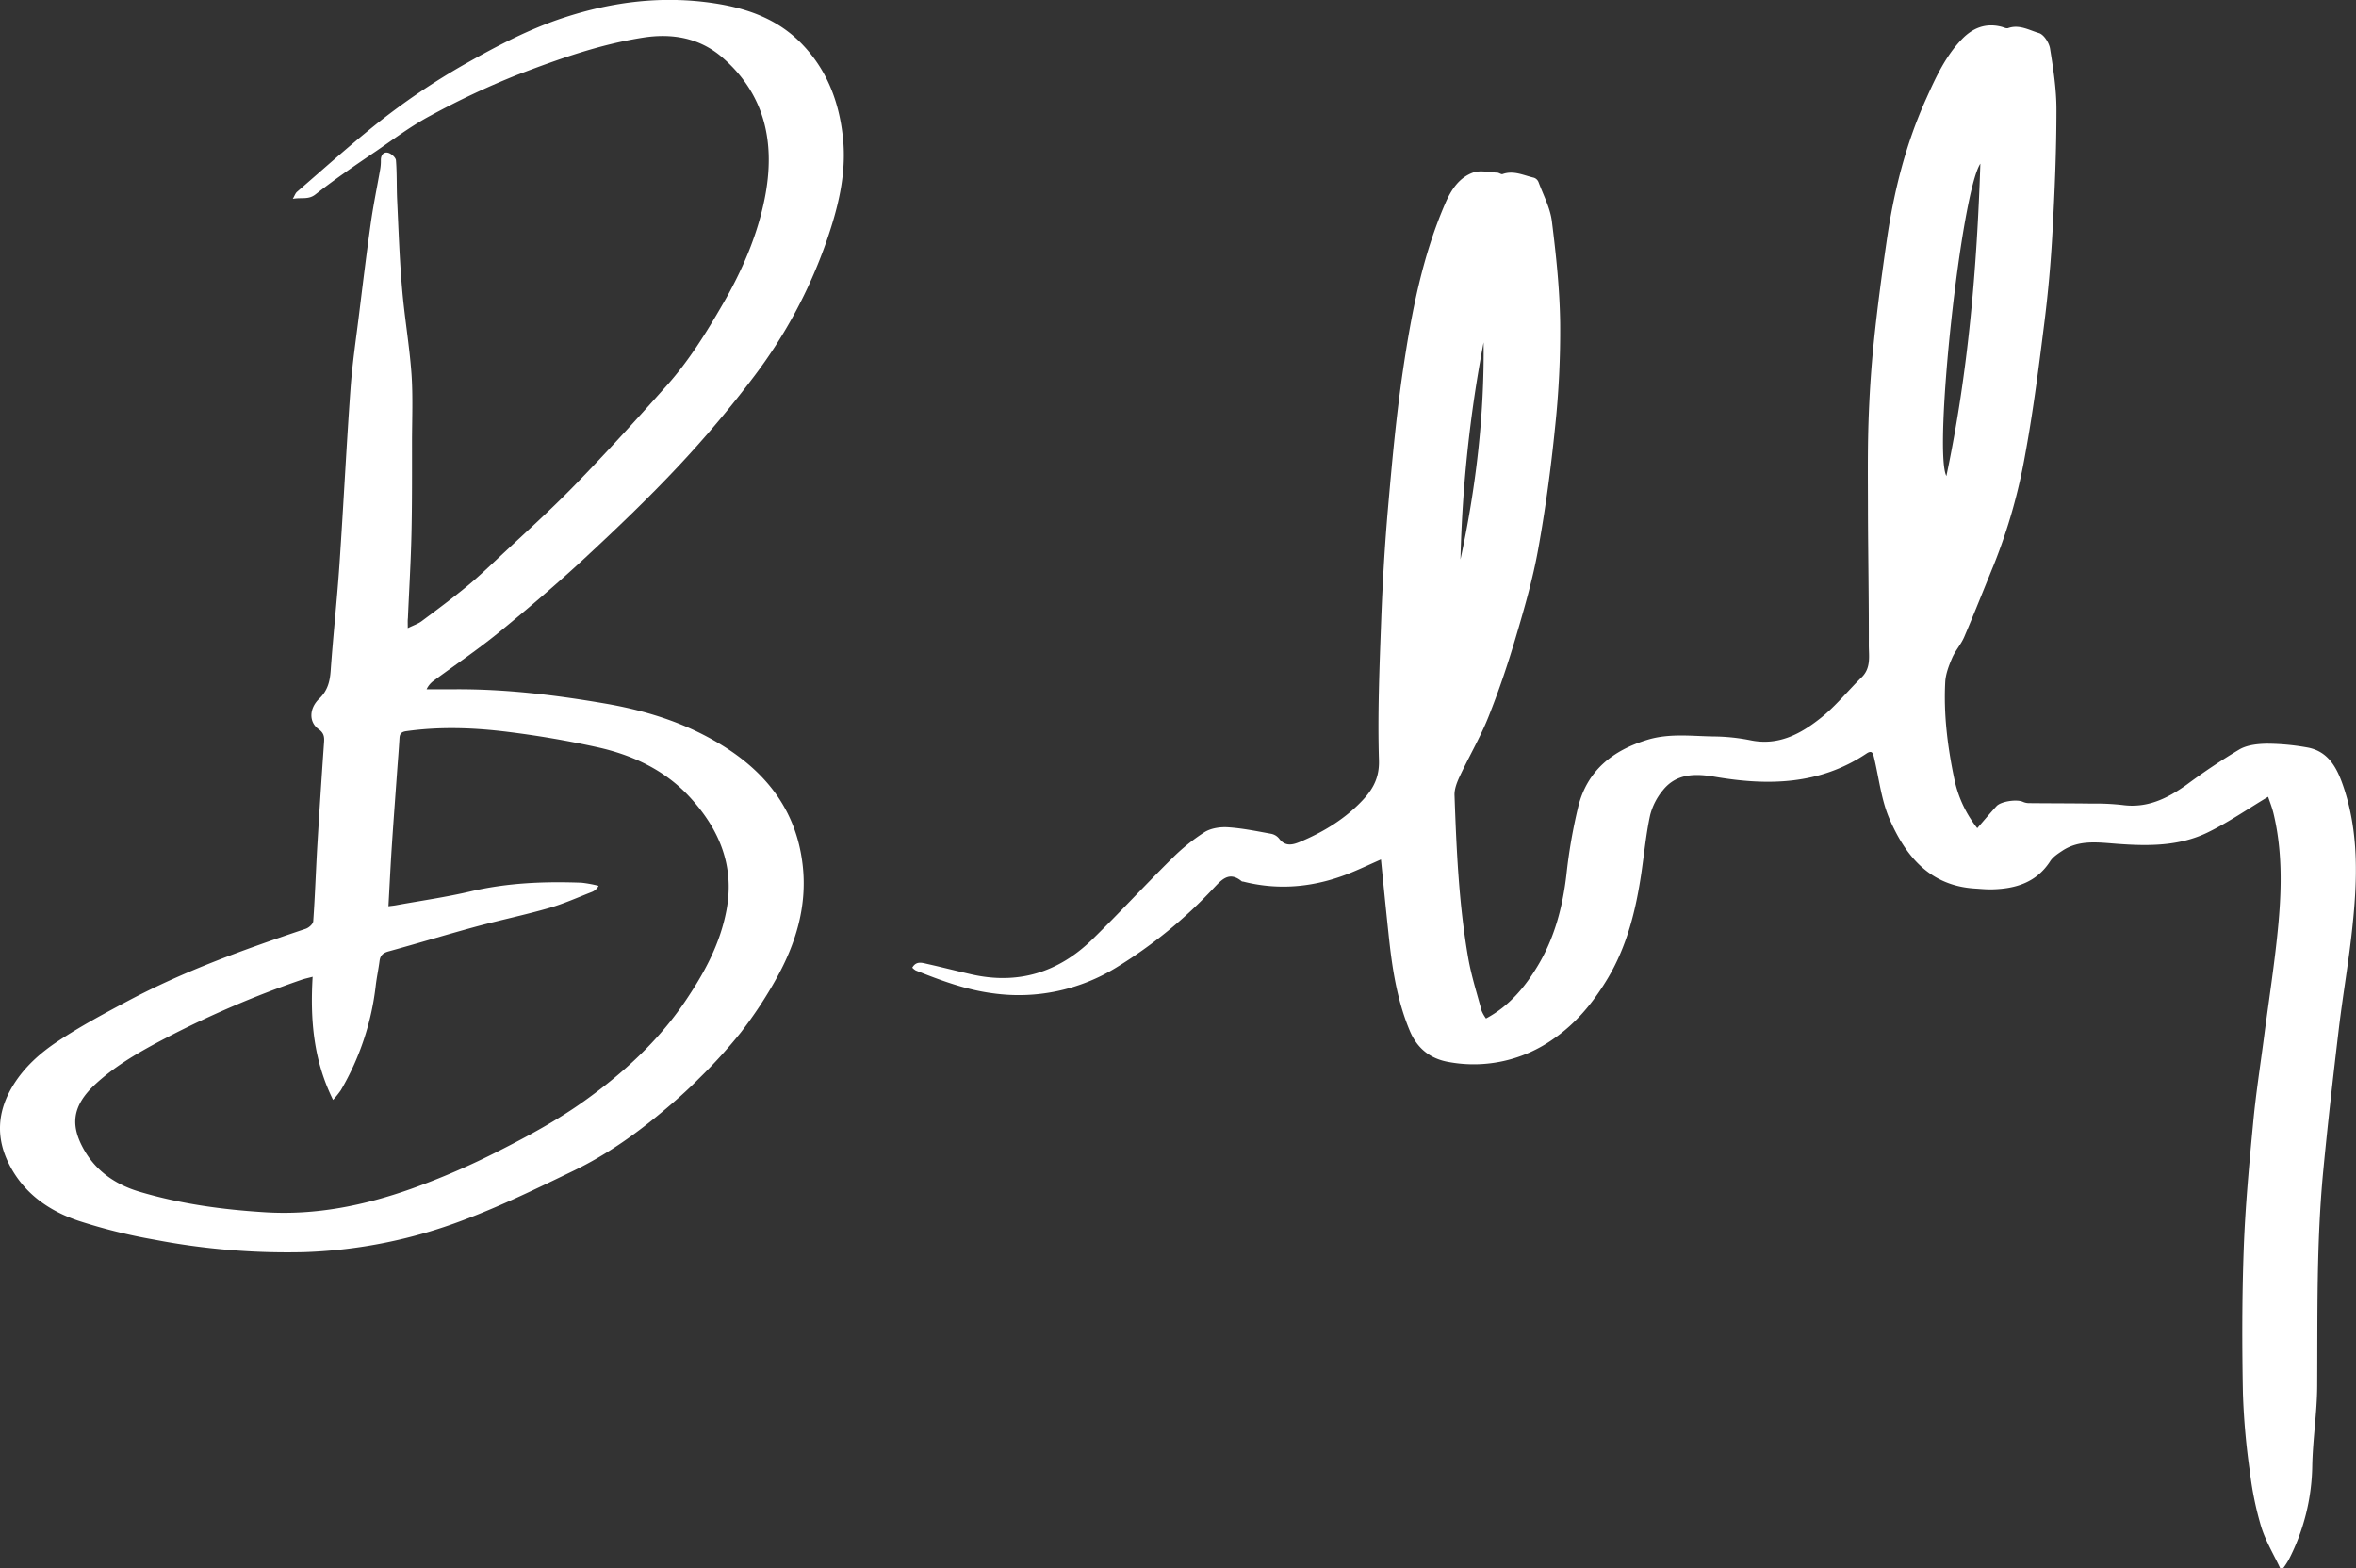
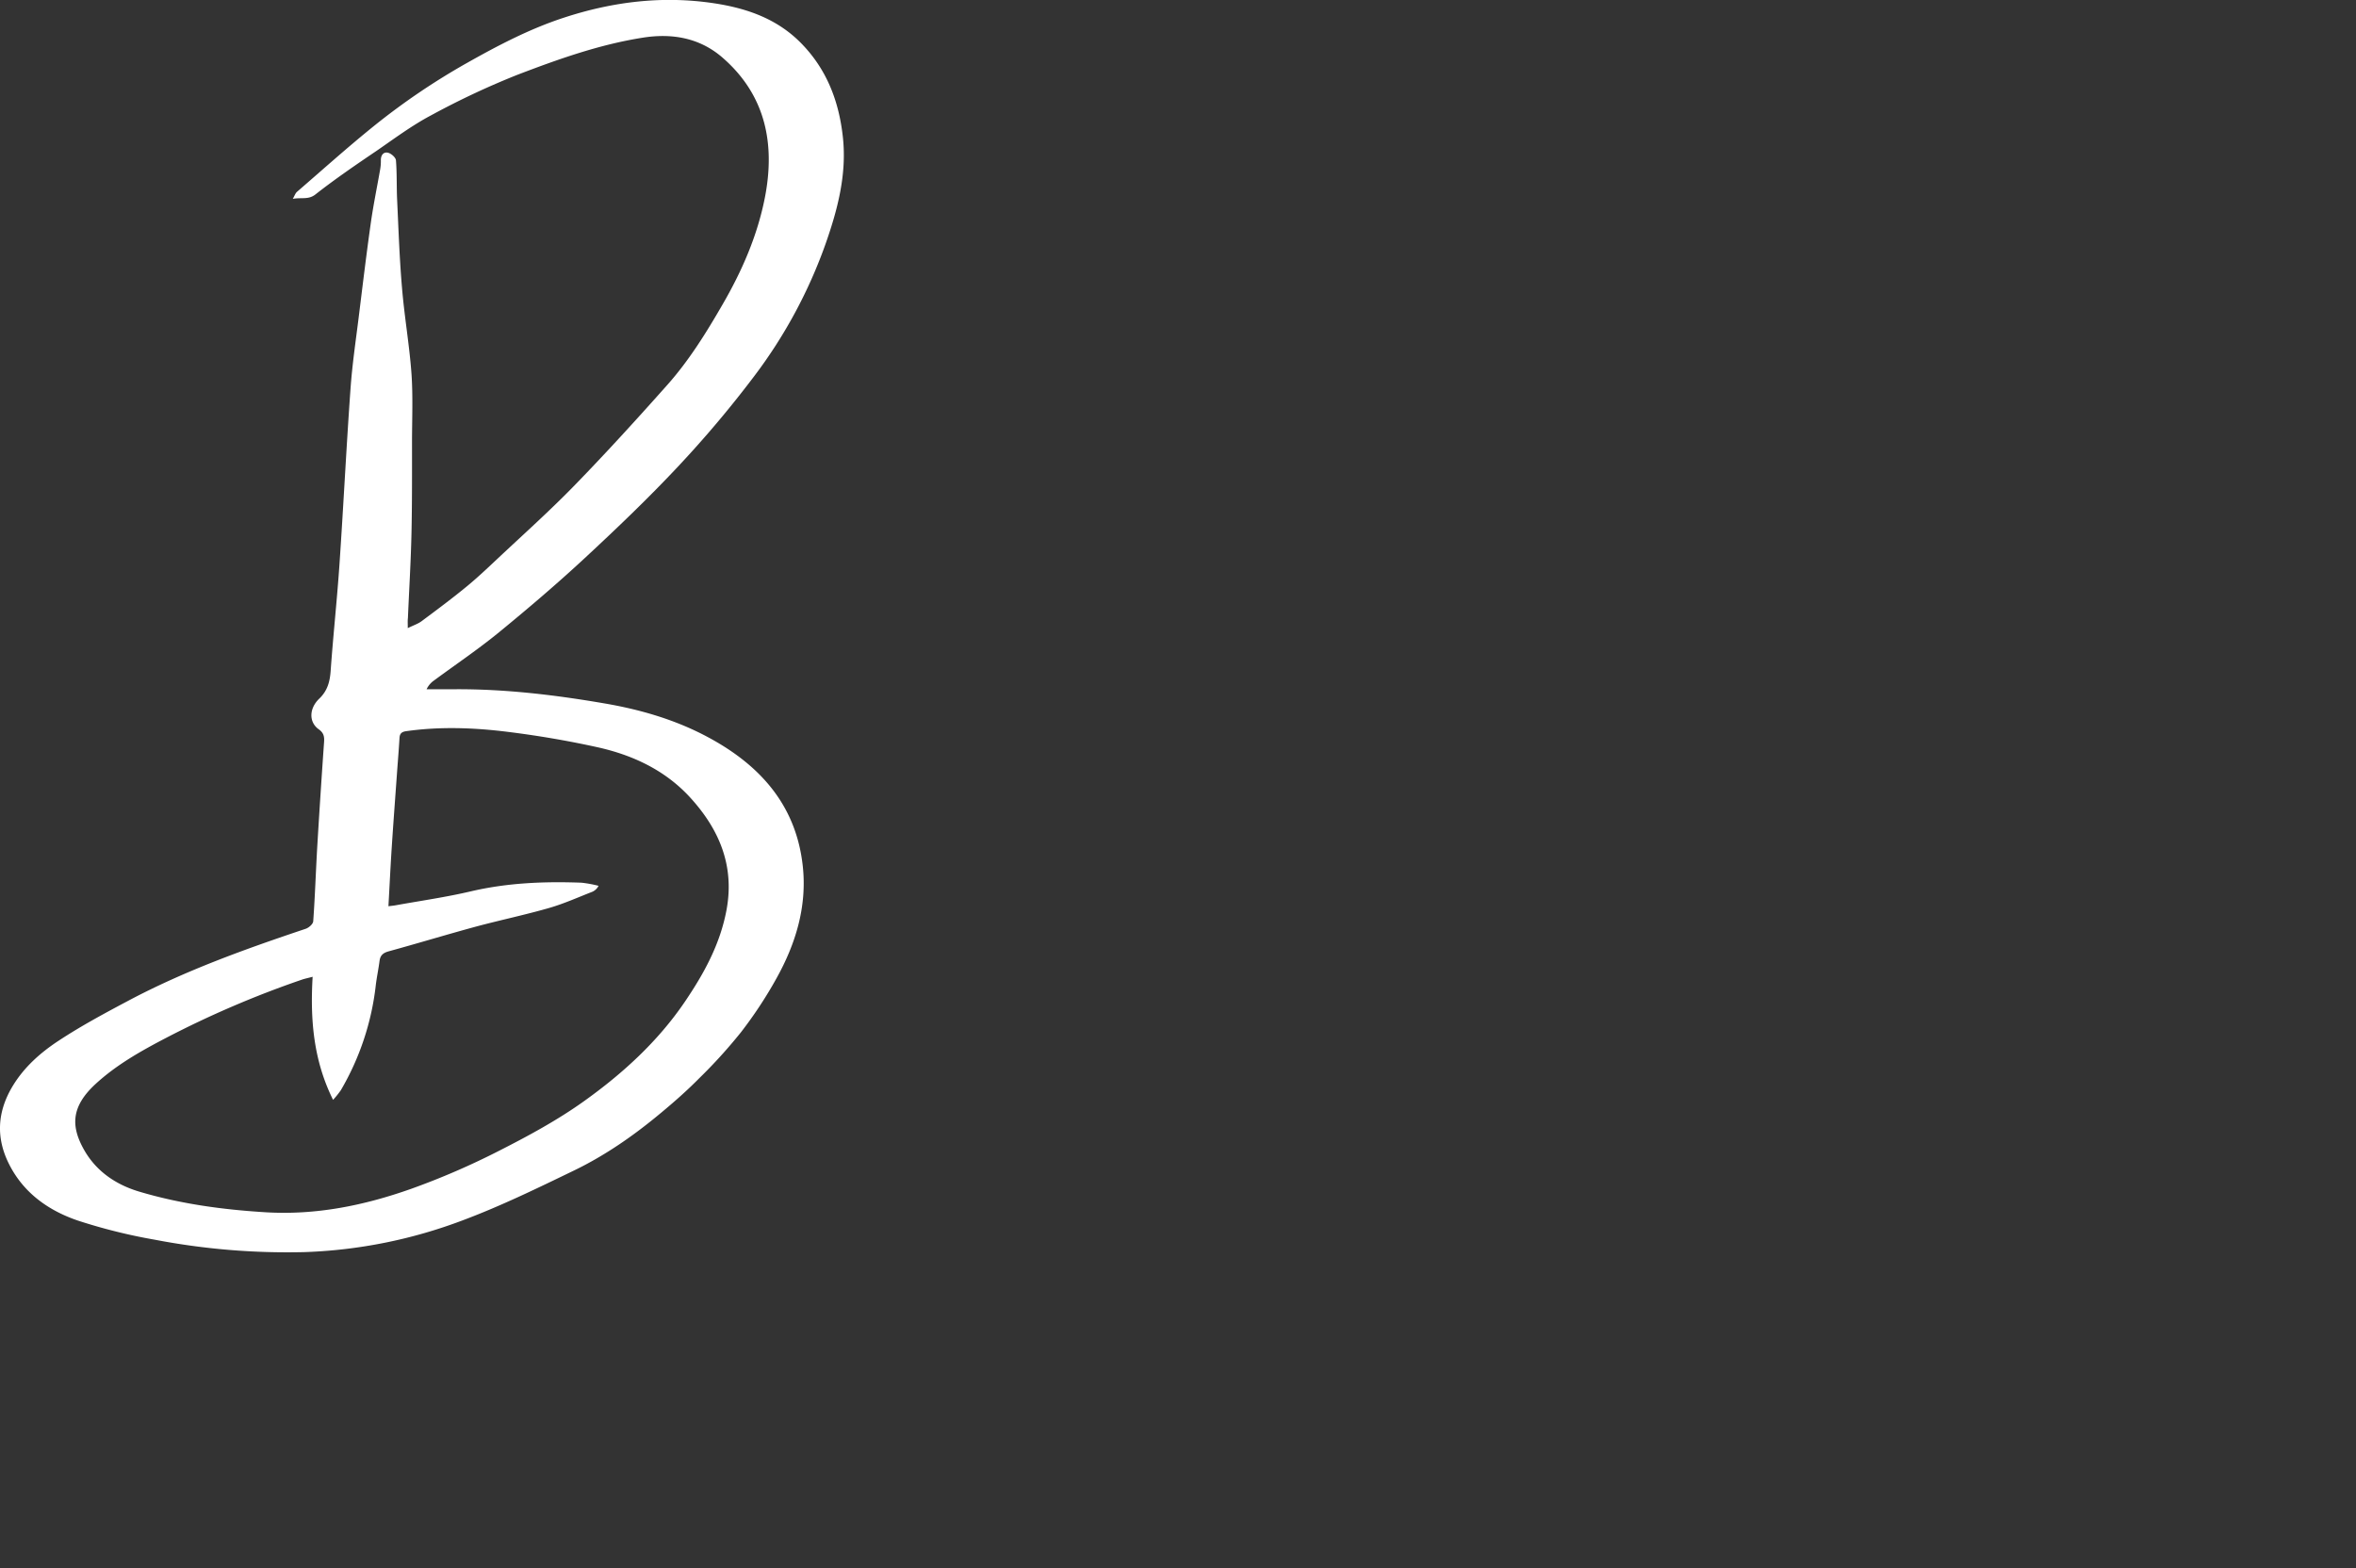
<svg xmlns="http://www.w3.org/2000/svg" viewBox="0 0 1000 665.7">
  <rect x="0" y="0" width="1000" height="665.7" fill="#333333" stroke="none" />
  <defs>
    <style>.cls-1{fill:#fff;}</style>
  </defs>
  <g id="Layer_2" data-name="Layer 2">
    <g id="Layer_1-2" data-name="Layer 1">
-       <path class="cls-1" d="M586.14,364.83c-4.39,1.95-8.39,3.83-12.47,5.51-14.89,6.11-30.17,7.86-45.93,3.9-.23-.06-.54,0-.7-.15-5.31-4.41-8.52-.67-11.93,2.93a198.31,198.31,0,0,1-41.2,33.62,79,79,0,0,1-52.52,11c-11.36-1.47-22.1-5.46-32.7-9.69a7,7,0,0,1-1.47-1.19c1.69-3,4.22-2.05,6.46-1.56,6.24,1.39,12.44,3,18.68,4.41,19.78,4.48,36.9-.83,51.23-14.8,11.46-11.18,22.32-23,33.7-34.24a82.75,82.75,0,0,1,13.95-11.32c2.73-1.71,6.69-2.3,10-2.08,6.16.4,12.28,1.68,18.38,2.78a5.75,5.75,0,0,1,3.28,2c2.67,3.57,5.82,2.7,9.1,1.32,9-3.81,17.36-8.74,24.39-15.58,5.25-5.11,9.17-10.31,8.9-18.92-.6-19.6.21-39.26.93-58.88.6-16.42,1.55-32.84,3-49.2,1.7-19.39,3.48-38.8,6.34-58,3.57-24,8.14-47.9,17.9-70.41,2.48-5.72,5.83-10.83,11.7-13,3-1.12,6.83-.14,10.28,0,.8,0,1.72.85,2.34.62,4.71-1.69,8.93.55,13.29,1.54A3.24,3.24,0,0,1,653,77.24c2.05,5.55,5,11,5.7,16.76,1.79,14.29,3.31,28.7,3.51,43.08a385.66,385.66,0,0,1-2.15,44.16c-1.75,17.41-4.09,34.81-7.2,52-2.28,12.62-5.87,25.05-9.52,37.37-3.37,11.4-7.18,22.71-11.59,33.75-3.43,8.6-8.18,16.67-12.12,25.08-1.19,2.53-2.36,5.45-2.26,8.15.82,23.08,1.83,46.18,5.8,69,1.33,7.59,3.7,15,5.7,22.46a15.34,15.34,0,0,0,1.86,3.28c9.89-5.29,16.57-13.35,22-22.41,7.14-11.9,10.56-25,12.15-38.77a227.07,227.07,0,0,1,5-28.75c3.82-15.39,14.74-23.95,29.47-28.4,9.35-2.82,18.85-1.49,28.29-1.38a83.34,83.34,0,0,1,15.51,1.65c11.76,2.38,21.18-2.76,29.67-9.51,6.36-5.06,11.55-11.57,17.39-17.3,4-3.93,3-9,3-13.58.06-18.54-.28-37.08-.36-55.62,0-12.91-.19-25.82.22-38.72.37-11.47,1.09-22.95,2.27-34.36,1.46-14.24,3.36-28.44,5.41-42.6,3-21,8.09-41.45,16.89-60.83,4-8.93,8.13-17.91,15.08-25.11,4.63-4.8,10.12-7,16.85-5.26.93.24,2,.84,2.79.56,4.74-1.67,8.93.89,13.07,2.11,2.09.61,4.31,4.11,4.71,6.58,1.38,8.6,2.73,17.31,2.71,26,0,17.27-.73,34.56-1.67,51.81-.69,12.78-1.83,25.56-3.42,38.26-2.35,18.72-4.72,37.48-8.13,56a236,236,0,0,1-13.25,46.77c-4.22,10.32-8.31,20.69-12.69,30.95-1.34,3.12-3.77,5.76-5.11,8.88s-2.75,6.76-2.93,10.22c-.73,14.11,1.06,28,4,41.83a50.18,50.18,0,0,0,9.6,20.2c2.77-3.19,5.41-6.34,8.18-9.38,1.86-2,8.52-3,11.14-1.83a6.54,6.54,0,0,0,2.41.57c8.94.09,17.88.07,26.83.19a103.21,103.21,0,0,1,13,.6c10.53,1.47,19.08-2.73,27.29-8.59a269.49,269.49,0,0,1,22.44-15c3.34-1.92,7.86-2.38,11.85-2.42A98.28,98.28,0,0,1,979,317.23c9.15,1.48,12.87,8.57,15.53,16.3,6.68,19.4,6.09,39.4,4,59.36-1.5,14.65-4.08,29.19-5.82,43.82-2.41,20.24-4.72,40.5-6.65,60.78-2.87,30.27-2.36,60.65-2.53,91-.07,11.36-1.91,22.71-2.1,34.07a89.69,89.69,0,0,1-10,39.55,34.44,34.44,0,0,1-2.24,3.45l-1.37.13c-2.74-5.85-6.17-11.5-8.06-17.61A138.14,138.14,0,0,1,955,625a304,304,0,0,1-3-33.63c-.39-20.43-.39-40.9.35-61.32.65-17.83,2.3-35.65,4-53.43,1.12-12.08,3-24.09,4.58-36.13,2.11-16.32,4.73-32.6,6.19-49,1.37-15.37,1.53-30.85-2.1-46.06-.62-2.63-1.65-5.16-2.32-7.21-8.67,5.19-16.78,10.81-25.55,15.09-12.23,6-25.55,5.86-38.85,4.86-7.85-.59-15.87-1.76-23,3-1.89,1.25-4,2.63-5.14,4.47-5.8,8.92-14.5,11.59-24.4,11.87-2.48.08-5-.18-7.48-.34C819.1,376,808.83,363.39,802,347.64c-3.49-8.06-4.46-17.21-6.53-25.88-.44-1.84-.78-3.55-3.25-1.89-19.93,13.34-41.84,13.71-64.41,9.85-8.16-1.39-16.25-1.49-22,5.72A27.22,27.22,0,0,0,700.4,346c-1.72,7.89-2.48,16-3.64,24-2.35,16.17-6.17,31.87-14.78,46-5.93,9.75-13.07,18.41-22.56,24.95A58.45,58.45,0,0,1,615,450.82c-7.91-1.34-13.47-5.77-16.6-13.22-5.59-13.32-7.62-27.43-9.09-41.65C588.22,385.74,587.21,375.52,586.14,364.83ZM840.56,69.47c-8.22,12.38-20,122-14.42,132.59C835.45,157.84,839.09,113.79,840.56,69.47ZM629.71,145.34a562.53,562.53,0,0,0-9.82,92.15C626.43,207.13,630.07,176.45,629.71,145.34Z" />
      <path class="cls-1" d="M173.08,266.63c2.48-1.22,4.36-1.82,5.85-2.93,6.33-4.71,12.67-9.43,18.77-14.42,4.69-3.83,9.1-8,13.52-12.16,11-10.32,22.23-20.37,32.72-31.16,13.47-13.85,26.48-28.16,39.32-42.59,9.25-10.41,16.57-22.24,23.53-34.29,8.16-14.11,14.63-28.94,17.8-44.9,4.55-22.9.49-43.74-17.94-59.74C297,16.07,285.29,14,272.77,16,254.4,18.9,237,25.1,219.74,31.7A337.2,337.2,0,0,0,182.89,49c-8.11,4.29-15.55,9.87-23.15,15.09C151,70,142.23,76,133.93,82.5c-3,2.4-5.93,1.22-9.65,1.91.74-1.27,1.07-2.37,1.8-3,10.86-9.38,21.56-19,32.73-28a290.55,290.55,0,0,1,39.33-26.65c13.21-7.45,26.51-14.43,41-19.19,20.92-6.88,42.19-9.48,64-6.17,13.64,2.08,26.4,6.42,36.58,16.62,11.21,11.25,16.43,25.06,18.06,40.41,1.64,15.56-2.19,30.32-7.29,44.87a208.32,208.32,0,0,1-30.2,56.16A468.15,468.15,0,0,1,287.83,198c-12.64,13.5-26.06,26.31-39.62,38.9-11.75,10.9-24,21.34-36.38,31.48-8.89,7.27-18.46,13.72-27.71,20.55a9.2,9.2,0,0,0-3.05,3.65c3.91,0,7.82,0,11.73,0,21.58-.15,42.92,2.42,64.12,6.07,14.35,2.48,28.4,6.5,41.38,13.12,23,11.75,39.55,28.95,42.45,56,1.82,17.05-3,32.84-11.19,47.55a180.57,180.57,0,0,1-15.07,22.87,216.32,216.32,0,0,1-17.77,19.58c-5.1,5.17-10.59,10-16.18,14.64-11.38,9.51-23.55,18-36.89,24.45-15.46,7.48-31,15.05-47,21.06a209.51,209.51,0,0,1-67.56,13.59,298.15,298.15,0,0,1-63.41-5.27,234.8,234.8,0,0,1-32.42-8.05C20.82,514,10.22,506.61,4,494.46-1.9,483-1.2,471.7,5.61,460.65c4.81-7.8,11.54-13.75,18.92-18.64,9.51-6.3,19.63-11.74,29.72-17.1,24.1-12.82,49.71-22,75.5-30.65,1.33-.45,3.12-2,3.2-3.21.76-10.6,1.1-21.23,1.72-31.85Q136,337.06,137.55,315c.17-2.36-.14-3.9-2.27-5.43-4.21-3-4.15-8.81.23-13,3.48-3.32,4.51-7.19,4.84-11.82,1.06-15,2.7-30,3.73-45.08,1.7-24.89,2.92-49.81,4.7-74.69.76-10.65,2.36-21.23,3.66-31.84,1.58-12.77,3.12-25.55,4.92-38.29,1.08-7.68,2.66-15.28,4-22.93a20.62,20.62,0,0,0,.3-4c0-2.19,1.23-3.53,3.06-3.08,1.34.33,3.24,2,3.34,3.21.45,5.56.24,11.16.5,16.74.59,12.49,1,25,2.08,37.47,1,12.09,3.11,24.09,4,36.19.68,9.56.26,19.21.24,28.82,0,13.21.06,26.42-.24,39.63-.27,11.83-1,23.65-1.5,35.48C173,263.39,173.08,264.44,173.08,266.63Zm-40.38,148c-2,.54-3.32.8-4.55,1.22a420.07,420.07,0,0,0-57.8,24.8C59.82,446.15,49.4,452,40.53,460.17c-10.35,9.57-10.48,17.85-4.94,27.76,5.15,9.21,13.55,14.93,23.47,17.89,17.47,5.22,35.42,7.66,53.63,8.77,21.4,1.3,41.88-2.88,61.76-9.92a315.56,315.56,0,0,0,37.26-16.11c12.5-6.35,25-13.11,36.34-21.24,16.31-11.67,31.15-25.21,42.58-42,8.14-12,15-24.42,17.73-39,3.51-18.82-3.1-34.29-15.37-47.73-10.62-11.64-24.48-18.13-39.64-21.45-12.32-2.71-24.8-4.84-37.31-6.41-14.46-1.83-29-2.41-43.59-.36-1.95.27-2.77,1-2.88,2.9-.29,5-.71,9.89-1.06,14.83-.76,10.6-1.56,21.2-2.25,31.81-.53,8.17-.92,16.35-1.39,24.78,1.23-.16,2.17-.24,3.1-.41,10.61-1.92,21.31-3.43,31.79-5.89,15.56-3.65,31.26-4.28,47.08-3.69a51.54,51.54,0,0,1,7.21,1.32,5.34,5.34,0,0,1-2.69,2.55c-6,2.33-11.91,5-18.07,6.79-10.37,3-21,5.21-31.37,8-12.35,3.36-24.6,7.08-36.94,10.47-2.34.64-3.57,1.67-3.88,4.07-.45,3.48-1.19,6.92-1.61,10.41a113.06,113.06,0,0,1-14.82,44.47,38.83,38.83,0,0,1-3.3,4.1C133,450,131.63,432.7,132.7,414.58Z" />
    </g>
  </g>
</svg>